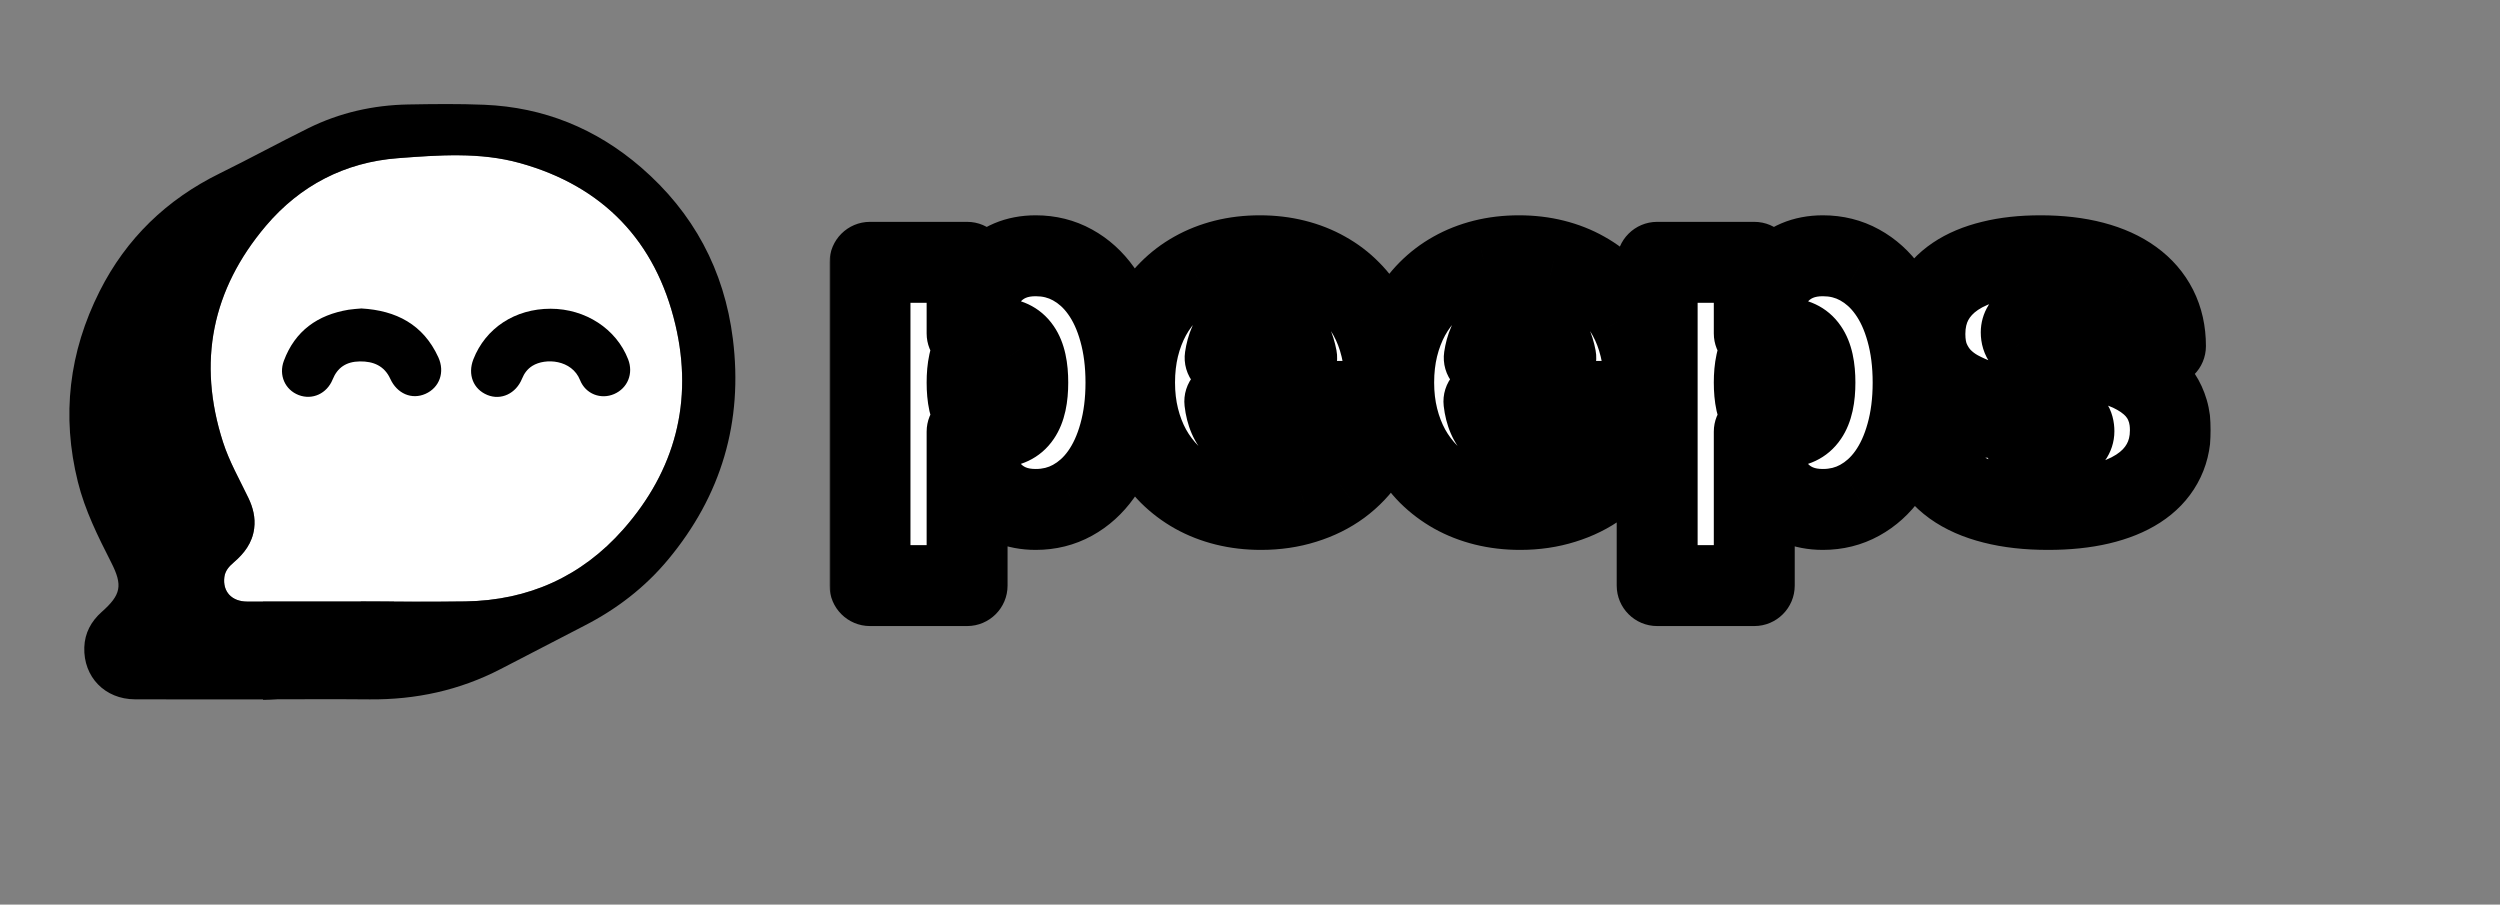
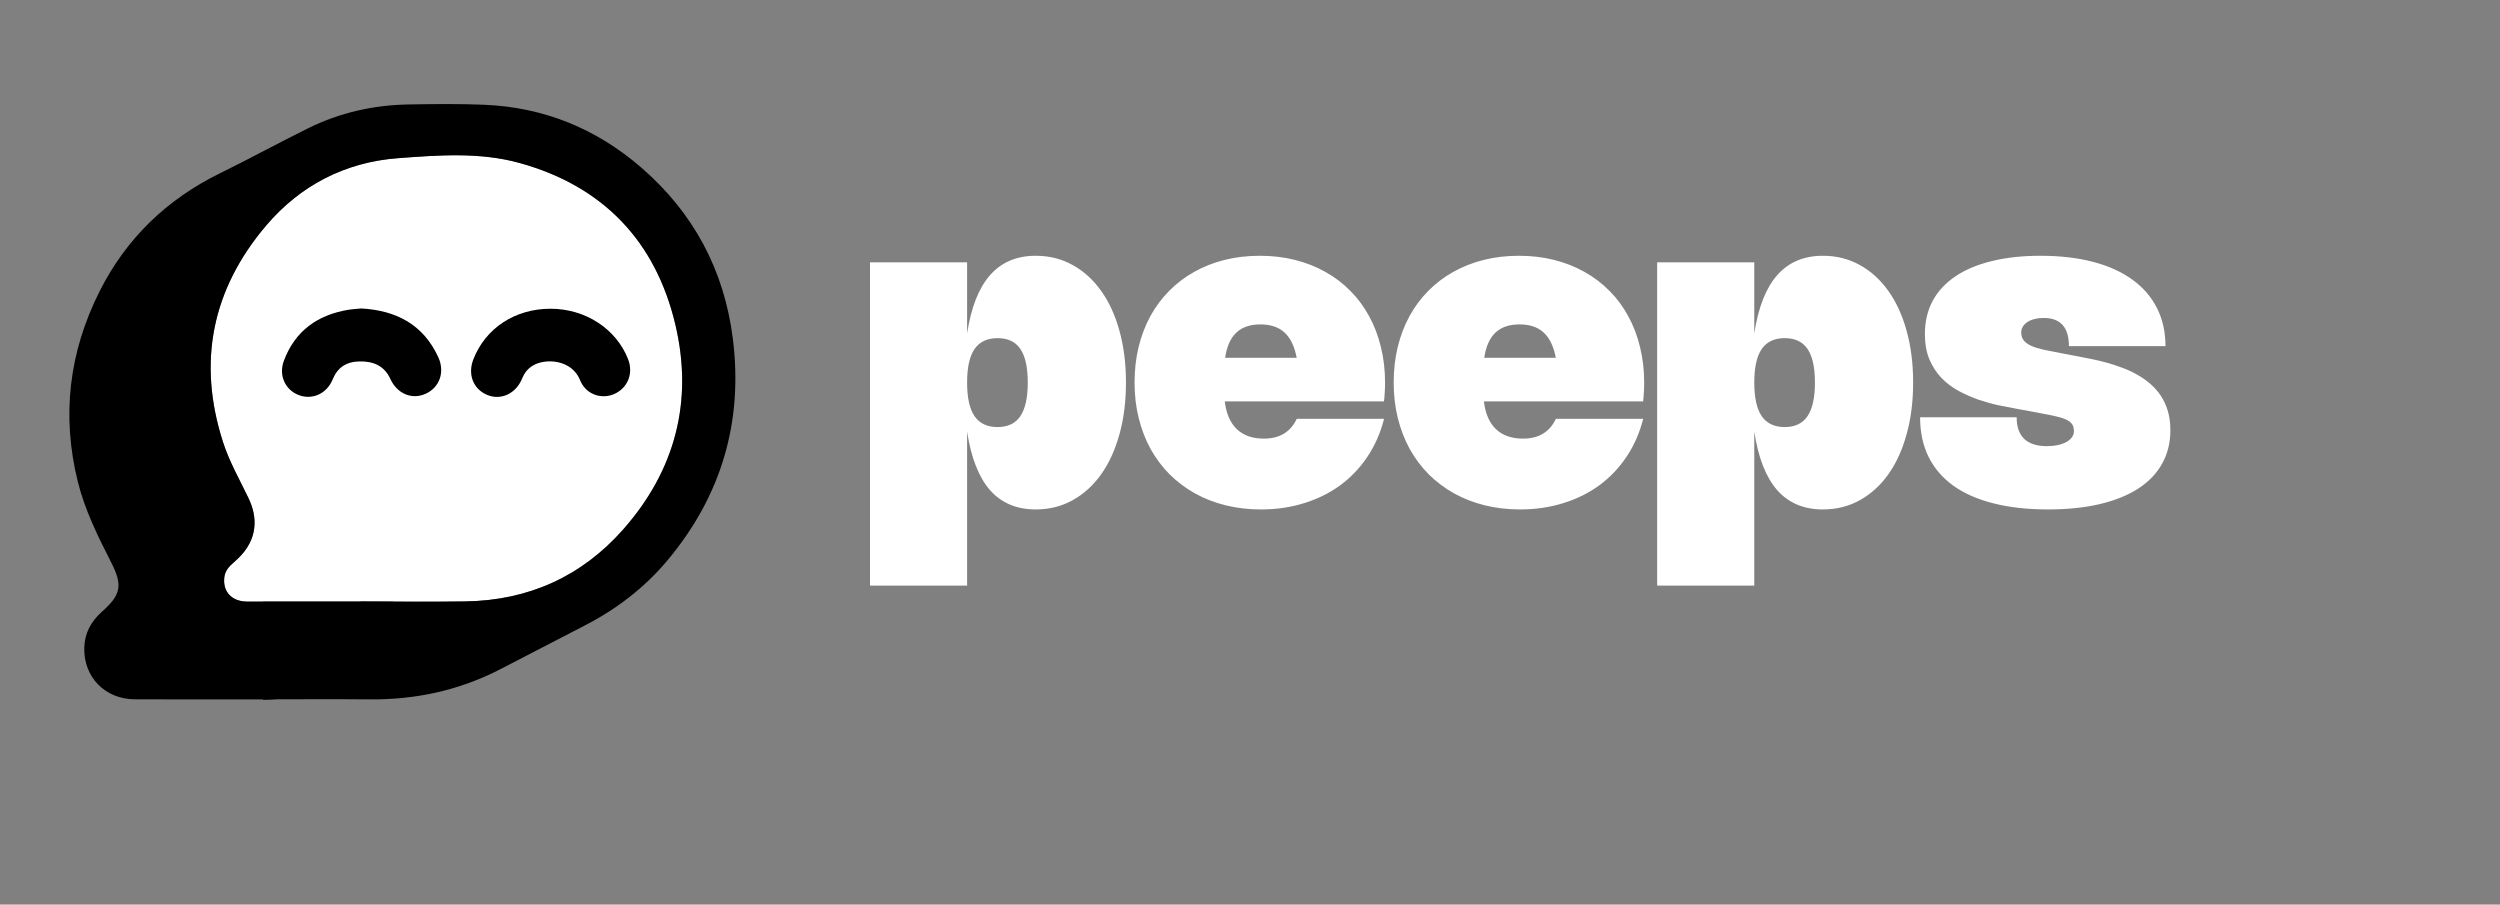
<svg xmlns="http://www.w3.org/2000/svg" width="865" height="313" viewBox="0 0 865 313" fill="none">
  <rect x="0" y="0" width="865" height="313" fill="#808080" stroke="none" />
  <path d="M138.246 62.315V194.869C138.246 201.074 137.024 207.218 134.65 212.951C132.276 218.684 128.796 223.892 124.409 228.28C120.022 232.668 114.813 236.148 109.081 238.523C103.349 240.898 97.205 242.121 91 242.121V109.563C91 97.032 95.978 85.015 104.838 76.154C113.698 67.293 125.715 62.315 138.246 62.315Z" fill="black" />
  <path d="M142.937 62V174.573H149.475C178.756 174.573 202.498 150.846 202.498 121.552C202.486 88.66 175.826 62 142.937 62ZM175.738 109C174.211 109 172.719 108.547 171.449 107.699C170.18 106.851 169.191 105.646 168.607 104.235C168.022 102.825 167.87 101.273 168.167 99.776C168.465 98.278 169.2 96.903 170.28 95.824C171.359 94.744 172.735 94.009 174.232 93.711C175.729 93.413 177.281 93.566 178.691 94.15C180.102 94.735 181.307 95.724 182.155 96.993C183.003 98.263 183.456 99.755 183.456 101.281C183.456 103.328 182.643 105.292 181.195 106.739C179.748 108.187 177.785 109 175.738 109Z" fill="black" />
  <path d="M179.865 56.411C166.035 52.566 151.686 53.672 137.629 54.736C119.393 56.118 103.821 64.168 91.984 78.157C73.321 100.213 68.253 125.293 77.157 152.953C79.335 159.722 82.887 165.912 85.953 172.304C87.536 175.604 88.424 179.089 87.947 182.825C87.31 187.859 84.479 191.528 80.776 194.678C79.201 196.018 77.903 197.526 77.626 199.671C76.99 204.68 80.148 208.131 85.501 208.148C98.619 208.182 111.728 208.156 124.846 208.156V208.114C136.917 208.114 148.98 208.265 161.051 208.081C182.847 207.754 201.259 199.445 215.634 183.168C233.627 162.788 239.918 138.797 233.694 112.393C226.876 83.46 208.69 64.419 179.857 56.403L179.865 56.411Z" fill="white" />
  <path d="M92.311 241.982C77.099 241.982 61.886 242.032 46.674 241.965C36.295 241.923 28.823 234.217 29.167 223.955C29.334 219.03 31.529 214.984 35.173 211.742C41.866 205.811 42.544 202.611 38.482 194.62C33.908 185.623 29.401 176.61 26.947 166.75C21.234 143.823 23.873 121.817 34.469 100.775C43.684 82.48 57.673 69.018 76.06 59.98C86.355 54.92 96.432 49.416 106.719 44.332C117.559 38.979 129.152 36.365 141.198 36.148C149.985 35.989 158.772 35.88 167.56 36.248C188.166 37.103 206.235 44.483 221.766 57.877C239.918 73.55 250.59 93.453 253.572 117.243C257.158 145.909 249.619 171.466 231.114 193.673C223.123 203.273 213.381 210.745 202.273 216.449C192.564 221.442 182.881 226.485 173.18 231.511C158.973 238.866 143.845 242.133 127.879 241.982C116.017 241.873 104.156 241.957 92.294 241.957L92.311 241.982ZM124.855 208.165C124.855 208.165 124.855 208.14 124.855 208.123C136.926 208.123 148.988 208.274 161.059 208.089C182.856 207.763 201.268 199.453 215.642 183.177C233.636 162.796 239.927 138.805 233.703 112.401C226.884 83.468 208.698 64.428 179.865 56.411C166.035 52.566 151.686 53.672 137.629 54.736C119.393 56.118 103.821 64.168 91.984 78.157C73.321 100.213 68.253 125.293 77.157 152.953C79.335 159.722 82.887 165.912 85.953 172.304C87.536 175.604 88.424 179.089 87.947 182.825C87.31 187.86 84.479 191.529 80.776 194.678C79.201 196.019 77.903 197.526 77.626 199.671C76.99 204.68 80.148 208.131 85.501 208.148C98.619 208.182 111.728 208.156 124.846 208.156L124.855 208.165Z" fill="black" />
  <path d="M125.098 106.73C137.026 107.426 146.442 112.217 151.66 123.618C154.006 128.761 152.079 134.114 147.204 136.275C142.438 138.386 137.37 136.183 135.041 131.073C132.989 126.583 129.202 124.983 124.503 125.05C119.82 125.117 116.771 127.153 115.096 131.283C113.11 136.183 108.084 138.504 103.351 136.694C98.627 134.885 96.357 129.808 98.216 124.841C102.095 114.445 109.91 108.942 120.616 107.166C122.057 106.931 123.523 106.873 125.098 106.722V106.73Z" fill="black" />
  <path d="M190.504 106.823C202.583 106.831 213.246 113.792 217.334 124.322C219.236 129.222 217.184 134.307 212.484 136.342C207.927 138.311 202.625 136.368 200.698 131.517C197.867 124.405 188.703 123.786 184.221 126.575C182.504 127.647 181.381 129.155 180.619 131.032C178.516 136.208 173.339 138.604 168.615 136.661C163.74 134.659 161.746 129.566 163.782 124.33C168.003 113.507 178.223 106.814 190.504 106.823Z" fill="black" />
  <mask id="path-7-outside-1_376_179" maskUnits="userSpaceOnUse" x="287" y="74" width="478" height="143" fill="black">
    <rect fill="white" x="287" y="74" width="478" height="143" />
    <path d="M334.618 115.374C336.002 106.339 338.657 99.607 342.583 95.178C346.509 90.724 351.769 88.496 358.362 88.496C363.018 88.496 367.259 89.553 371.084 91.667C374.935 93.781 378.231 96.763 380.975 100.614C383.718 104.439 385.832 109.045 387.317 114.43C388.827 119.816 389.582 125.793 389.582 132.362C389.582 138.93 388.827 144.907 387.317 150.293C385.832 155.679 383.718 160.297 380.975 164.147C378.231 167.998 374.935 170.98 371.084 173.094C367.259 175.208 363.018 176.265 358.362 176.265C351.769 176.265 346.509 174.05 342.583 169.621C338.657 165.166 336.002 158.409 334.618 149.349V202.615H301.02V90.761H334.618V115.374ZM334.618 132.362C334.618 137.596 335.473 141.472 337.185 143.989C338.921 146.505 341.576 147.764 345.15 147.764C348.723 147.764 351.353 146.505 353.04 143.989C354.751 141.472 355.607 137.596 355.607 132.362C355.607 127.102 354.751 123.226 353.04 120.735C351.353 118.243 348.723 116.997 345.15 116.997C341.576 116.997 338.921 118.256 337.185 120.772C335.473 123.264 334.618 127.127 334.618 132.362ZM478.892 144.895C477.659 149.752 475.746 154.118 473.154 157.994C470.562 161.87 467.429 165.166 463.754 167.884C460.08 170.577 455.915 172.641 451.259 174.076C446.628 175.535 441.645 176.265 436.31 176.265C431.981 176.265 427.892 175.787 424.041 174.831C420.191 173.874 416.642 172.49 413.396 170.678C410.175 168.866 407.268 166.676 404.676 164.109C402.109 161.517 399.919 158.598 398.107 155.351C396.32 152.08 394.949 148.519 393.992 144.668C393.036 140.818 392.558 136.716 392.558 132.362C392.558 128.008 393.023 123.906 393.955 120.055C394.911 116.18 396.27 112.618 398.032 109.372C399.818 106.125 401.983 103.219 404.525 100.652C407.092 98.06 409.973 95.87 413.169 94.083C416.391 92.271 419.901 90.887 423.702 89.931C427.527 88.974 431.591 88.496 435.895 88.496C440.198 88.496 444.25 88.974 448.05 89.931C451.876 90.887 455.386 92.271 458.583 94.083C461.804 95.87 464.686 98.06 467.227 100.652C469.794 103.219 471.959 106.138 473.72 109.41C475.507 112.656 476.866 116.217 477.797 120.093C478.754 123.969 479.232 128.083 479.232 132.437C479.232 133.494 479.194 134.589 479.119 135.721C479.068 136.854 478.98 137.911 478.854 138.892H423.777C424.255 143.07 425.639 146.266 427.93 148.481C430.245 150.67 433.378 151.765 437.329 151.765C442.74 151.765 446.528 149.475 448.692 144.895H478.892ZM448.654 123.792C447.899 119.816 446.49 116.897 444.426 115.034C442.388 113.172 439.62 112.241 436.121 112.241C432.548 112.241 429.754 113.197 427.741 115.11C425.753 116.997 424.469 119.892 423.89 123.792H448.654ZM568.548 144.895C567.315 149.752 565.403 154.118 562.81 157.994C560.218 161.87 557.085 165.166 553.411 167.884C549.736 170.577 545.571 172.641 540.915 174.076C536.285 175.535 531.302 176.265 525.966 176.265C521.638 176.265 517.548 175.787 513.698 174.831C509.847 173.874 506.299 172.49 503.052 170.678C499.831 168.866 496.924 166.676 494.332 164.109C491.765 161.517 489.575 158.598 487.763 155.351C485.977 152.08 484.605 148.519 483.649 144.668C482.692 140.818 482.214 136.716 482.214 132.362C482.214 128.008 482.68 123.906 483.611 120.055C484.567 116.18 485.926 112.618 487.688 109.372C489.475 106.125 491.639 103.219 494.181 100.652C496.748 98.06 499.629 95.87 502.826 94.083C506.047 92.271 509.558 90.887 513.358 89.931C517.183 88.974 521.248 88.496 525.551 88.496C529.855 88.496 533.906 88.974 537.707 89.931C541.532 90.887 545.043 92.271 548.239 94.083C551.46 95.87 554.342 98.06 556.884 100.652C559.451 103.219 561.615 106.138 563.377 109.41C565.163 112.656 566.522 116.217 567.454 120.093C568.41 123.969 568.888 128.083 568.888 132.437C568.888 133.494 568.85 134.589 568.775 135.721C568.725 136.854 568.636 137.911 568.511 138.892H513.433C513.912 143.07 515.296 146.266 517.586 148.481C519.901 150.67 523.034 151.765 526.986 151.765C532.396 151.765 536.184 149.475 538.348 144.895H568.548ZM538.311 123.792C537.556 119.816 536.146 116.897 534.083 115.034C532.044 113.172 529.276 112.241 525.778 112.241C522.204 112.241 519.41 113.197 517.397 115.11C515.409 116.997 514.125 119.892 513.547 123.792H538.311ZM606.978 115.374C608.362 106.339 611.017 99.607 614.943 95.178C618.869 90.724 624.129 88.496 630.723 88.496C635.378 88.496 639.619 89.553 643.444 91.667C647.295 93.781 650.592 96.763 653.335 100.614C656.078 104.439 658.192 109.045 659.677 114.43C661.187 119.816 661.942 125.793 661.942 132.362C661.942 138.93 661.187 144.907 659.677 150.293C658.192 155.679 656.078 160.297 653.335 164.147C650.592 167.998 647.295 170.98 643.444 173.094C639.619 175.208 635.378 176.265 630.723 176.265C624.129 176.265 618.869 174.05 614.943 169.621C611.017 165.166 608.362 158.409 606.978 149.349V202.615H573.38V90.761H606.978V115.374ZM606.978 132.362C606.978 137.596 607.834 141.472 609.545 143.989C611.281 146.505 613.936 147.764 617.51 147.764C621.084 147.764 623.714 146.505 625.4 143.989C627.111 141.472 627.967 137.596 627.967 132.362C627.967 127.102 627.111 123.226 625.4 120.735C623.714 118.243 621.084 116.997 617.51 116.997C613.936 116.997 611.281 118.256 609.545 120.772C607.834 123.264 606.978 127.127 606.978 132.362ZM705.99 88.496C712.785 88.496 718.863 89.201 724.223 90.61C729.584 92.02 734.114 94.071 737.813 96.763C741.513 99.431 744.344 102.703 746.307 106.578C748.27 110.454 749.252 114.846 749.252 119.753H715.843C715.843 113.26 712.936 110.014 707.123 110.014C705.965 110.014 704.908 110.14 703.952 110.391C702.995 110.618 702.177 110.957 701.498 111.41C700.818 111.838 700.29 112.367 699.912 112.996C699.535 113.6 699.346 114.267 699.346 114.997C699.346 116.129 699.636 117.06 700.214 117.79C700.818 118.52 701.687 119.149 702.819 119.678C703.977 120.181 705.399 120.621 707.085 120.999C708.796 121.351 710.759 121.741 712.974 122.169L718.561 123.226C720.146 123.528 721.82 123.855 723.582 124.208C725.343 124.56 727.13 124.988 728.942 125.491C730.754 125.995 732.554 126.586 734.34 127.265C736.152 127.92 737.864 128.713 739.474 129.644C741.11 130.55 742.62 131.607 744.004 132.815C745.414 134.023 746.634 135.407 747.666 136.967C748.698 138.528 749.503 140.289 750.082 142.252C750.661 144.215 750.95 146.417 750.95 148.858C750.95 153.187 749.994 157.05 748.081 160.448C746.194 163.845 743.438 166.714 739.814 169.055C736.19 171.395 731.761 173.182 726.526 174.415C721.292 175.648 715.327 176.265 708.633 176.265C701.536 176.265 695.231 175.56 689.72 174.151C684.208 172.767 679.578 170.728 675.828 168.035C672.078 165.317 669.222 161.983 667.259 158.032C665.321 154.055 664.352 149.5 664.352 144.366H697.761C697.761 147.688 698.642 150.192 700.403 151.878C702.165 153.539 704.782 154.37 708.255 154.37C709.614 154.37 710.86 154.244 711.992 153.992C713.15 153.741 714.144 153.388 714.975 152.935C715.805 152.457 716.447 151.904 716.9 151.274C717.353 150.645 717.579 149.953 717.579 149.198C717.579 148.166 717.353 147.336 716.9 146.707C716.447 146.052 715.679 145.499 714.597 145.046C713.515 144.593 712.081 144.177 710.294 143.8C708.507 143.422 706.292 142.995 703.65 142.516L698.063 141.497C696.125 141.145 693.986 140.73 691.645 140.251C689.305 139.748 686.939 139.094 684.548 138.288C682.183 137.458 679.88 136.439 677.64 135.231C675.425 134.023 673.45 132.525 671.713 130.738C670.002 128.926 668.618 126.787 667.561 124.321C666.529 121.829 666.013 118.91 666.013 115.563C666.013 111.285 666.906 107.472 668.693 104.125C670.505 100.778 673.123 97.946 676.545 95.631C679.968 93.316 684.158 91.554 689.116 90.346C694.074 89.113 699.699 88.496 705.99 88.496Z" />
  </mask>
  <path d="M334.618 115.374C336.002 106.339 338.657 99.607 342.583 95.178C346.509 90.724 351.769 88.496 358.362 88.496C363.018 88.496 367.259 89.553 371.084 91.667C374.935 93.781 378.231 96.763 380.975 100.614C383.718 104.439 385.832 109.045 387.317 114.43C388.827 119.816 389.582 125.793 389.582 132.362C389.582 138.93 388.827 144.907 387.317 150.293C385.832 155.679 383.718 160.297 380.975 164.147C378.231 167.998 374.935 170.98 371.084 173.094C367.259 175.208 363.018 176.265 358.362 176.265C351.769 176.265 346.509 174.05 342.583 169.621C338.657 165.166 336.002 158.409 334.618 149.349V202.615H301.02V90.761H334.618V115.374ZM334.618 132.362C334.618 137.596 335.473 141.472 337.185 143.989C338.921 146.505 341.576 147.764 345.15 147.764C348.723 147.764 351.353 146.505 353.04 143.989C354.751 141.472 355.607 137.596 355.607 132.362C355.607 127.102 354.751 123.226 353.04 120.735C351.353 118.243 348.723 116.997 345.15 116.997C341.576 116.997 338.921 118.256 337.185 120.772C335.473 123.264 334.618 127.127 334.618 132.362ZM478.892 144.895C477.659 149.752 475.746 154.118 473.154 157.994C470.562 161.87 467.429 165.166 463.754 167.884C460.08 170.577 455.915 172.641 451.259 174.076C446.628 175.535 441.645 176.265 436.31 176.265C431.981 176.265 427.892 175.787 424.041 174.831C420.191 173.874 416.642 172.49 413.396 170.678C410.175 168.866 407.268 166.676 404.676 164.109C402.109 161.517 399.919 158.598 398.107 155.351C396.32 152.08 394.949 148.519 393.992 144.668C393.036 140.818 392.558 136.716 392.558 132.362C392.558 128.008 393.023 123.906 393.955 120.055C394.911 116.18 396.27 112.618 398.032 109.372C399.818 106.125 401.983 103.219 404.525 100.652C407.092 98.06 409.973 95.87 413.169 94.083C416.391 92.271 419.901 90.887 423.702 89.931C427.527 88.974 431.591 88.496 435.895 88.496C440.198 88.496 444.25 88.974 448.05 89.931C451.876 90.887 455.386 92.271 458.583 94.083C461.804 95.87 464.686 98.06 467.227 100.652C469.794 103.219 471.959 106.138 473.72 109.41C475.507 112.656 476.866 116.217 477.797 120.093C478.754 123.969 479.232 128.083 479.232 132.437C479.232 133.494 479.194 134.589 479.119 135.721C479.068 136.854 478.98 137.911 478.854 138.892H423.777C424.255 143.07 425.639 146.266 427.93 148.481C430.245 150.67 433.378 151.765 437.329 151.765C442.74 151.765 446.528 149.475 448.692 144.895H478.892ZM448.654 123.792C447.899 119.816 446.49 116.897 444.426 115.034C442.388 113.172 439.62 112.241 436.121 112.241C432.548 112.241 429.754 113.197 427.741 115.11C425.753 116.997 424.469 119.892 423.89 123.792H448.654ZM568.548 144.895C567.315 149.752 565.403 154.118 562.81 157.994C560.218 161.87 557.085 165.166 553.411 167.884C549.736 170.577 545.571 172.641 540.915 174.076C536.285 175.535 531.302 176.265 525.966 176.265C521.638 176.265 517.548 175.787 513.698 174.831C509.847 173.874 506.299 172.49 503.052 170.678C499.831 168.866 496.924 166.676 494.332 164.109C491.765 161.517 489.575 158.598 487.763 155.351C485.977 152.08 484.605 148.519 483.649 144.668C482.692 140.818 482.214 136.716 482.214 132.362C482.214 128.008 482.68 123.906 483.611 120.055C484.567 116.18 485.926 112.618 487.688 109.372C489.475 106.125 491.639 103.219 494.181 100.652C496.748 98.06 499.629 95.87 502.826 94.083C506.047 92.271 509.558 90.887 513.358 89.931C517.183 88.974 521.248 88.496 525.551 88.496C529.855 88.496 533.906 88.974 537.707 89.931C541.532 90.887 545.043 92.271 548.239 94.083C551.46 95.87 554.342 98.06 556.884 100.652C559.451 103.219 561.615 106.138 563.377 109.41C565.163 112.656 566.522 116.217 567.454 120.093C568.41 123.969 568.888 128.083 568.888 132.437C568.888 133.494 568.85 134.589 568.775 135.721C568.725 136.854 568.636 137.911 568.511 138.892H513.433C513.912 143.07 515.296 146.266 517.586 148.481C519.901 150.67 523.034 151.765 526.986 151.765C532.396 151.765 536.184 149.475 538.348 144.895H568.548ZM538.311 123.792C537.556 119.816 536.146 116.897 534.083 115.034C532.044 113.172 529.276 112.241 525.778 112.241C522.204 112.241 519.41 113.197 517.397 115.11C515.409 116.997 514.125 119.892 513.547 123.792H538.311ZM606.978 115.374C608.362 106.339 611.017 99.607 614.943 95.178C618.869 90.724 624.129 88.496 630.723 88.496C635.378 88.496 639.619 89.553 643.444 91.667C647.295 93.781 650.592 96.763 653.335 100.614C656.078 104.439 658.192 109.045 659.677 114.43C661.187 119.816 661.942 125.793 661.942 132.362C661.942 138.93 661.187 144.907 659.677 150.293C658.192 155.679 656.078 160.297 653.335 164.147C650.592 167.998 647.295 170.98 643.444 173.094C639.619 175.208 635.378 176.265 630.723 176.265C624.129 176.265 618.869 174.05 614.943 169.621C611.017 165.166 608.362 158.409 606.978 149.349V202.615H573.38V90.761H606.978V115.374ZM606.978 132.362C606.978 137.596 607.834 141.472 609.545 143.989C611.281 146.505 613.936 147.764 617.51 147.764C621.084 147.764 623.714 146.505 625.4 143.989C627.111 141.472 627.967 137.596 627.967 132.362C627.967 127.102 627.111 123.226 625.4 120.735C623.714 118.243 621.084 116.997 617.51 116.997C613.936 116.997 611.281 118.256 609.545 120.772C607.834 123.264 606.978 127.127 606.978 132.362ZM705.99 88.496C712.785 88.496 718.863 89.201 724.223 90.61C729.584 92.02 734.114 94.071 737.813 96.763C741.513 99.431 744.344 102.703 746.307 106.578C748.27 110.454 749.252 114.846 749.252 119.753H715.843C715.843 113.26 712.936 110.014 707.123 110.014C705.965 110.014 704.908 110.14 703.952 110.391C702.995 110.618 702.177 110.957 701.498 111.41C700.818 111.838 700.29 112.367 699.912 112.996C699.535 113.6 699.346 114.267 699.346 114.997C699.346 116.129 699.636 117.06 700.214 117.79C700.818 118.52 701.687 119.149 702.819 119.678C703.977 120.181 705.399 120.621 707.085 120.999C708.796 121.351 710.759 121.741 712.974 122.169L718.561 123.226C720.146 123.528 721.82 123.855 723.582 124.208C725.343 124.56 727.13 124.988 728.942 125.491C730.754 125.995 732.554 126.586 734.34 127.265C736.152 127.92 737.864 128.713 739.474 129.644C741.11 130.55 742.62 131.607 744.004 132.815C745.414 134.023 746.634 135.407 747.666 136.967C748.698 138.528 749.503 140.289 750.082 142.252C750.661 144.215 750.95 146.417 750.95 148.858C750.95 153.187 749.994 157.05 748.081 160.448C746.194 163.845 743.438 166.714 739.814 169.055C736.19 171.395 731.761 173.182 726.526 174.415C721.292 175.648 715.327 176.265 708.633 176.265C701.536 176.265 695.231 175.56 689.72 174.151C684.208 172.767 679.578 170.728 675.828 168.035C672.078 165.317 669.222 161.983 667.259 158.032C665.321 154.055 664.352 149.5 664.352 144.366H697.761C697.761 147.688 698.642 150.192 700.403 151.878C702.165 153.539 704.782 154.37 708.255 154.37C709.614 154.37 710.86 154.244 711.992 153.992C713.15 153.741 714.144 153.388 714.975 152.935C715.805 152.457 716.447 151.904 716.9 151.274C717.353 150.645 717.579 149.953 717.579 149.198C717.579 148.166 717.353 147.336 716.9 146.707C716.447 146.052 715.679 145.499 714.597 145.046C713.515 144.593 712.081 144.177 710.294 143.8C708.507 143.422 706.292 142.995 703.65 142.516L698.063 141.497C696.125 141.145 693.986 140.73 691.645 140.251C689.305 139.748 686.939 139.094 684.548 138.288C682.183 137.458 679.88 136.439 677.64 135.231C675.425 134.023 673.45 132.525 671.713 130.738C670.002 128.926 668.618 126.787 667.561 124.321C666.529 121.829 666.013 118.91 666.013 115.563C666.013 111.285 666.906 107.472 668.693 104.125C670.505 100.778 673.123 97.946 676.545 95.631C679.968 93.316 684.158 91.554 689.116 90.346C694.074 89.113 699.699 88.496 705.99 88.496Z" fill="white" />
-   <path d="M334.618 115.374H320.618C320.618 122.694 326.256 128.778 333.554 129.334C340.853 129.89 347.348 124.73 348.456 117.494L334.618 115.374ZM342.583 95.178L353.06 104.464C353.068 104.454 353.077 104.445 353.086 104.435L342.583 95.178ZM371.084 91.667L364.312 103.921C364.324 103.927 364.335 103.933 364.346 103.939L371.084 91.667ZM380.975 100.614L369.572 108.737C369.581 108.749 369.589 108.761 369.597 108.773L380.975 100.614ZM387.317 114.43L373.82 118.151C373.825 118.171 373.831 118.19 373.836 118.21L387.317 114.43ZM387.317 150.293L373.836 146.514C373.831 146.533 373.825 146.553 373.82 146.572L387.317 150.293ZM380.975 164.147L392.377 172.27L392.377 172.27L380.975 164.147ZM371.084 173.094L364.346 160.822C364.335 160.828 364.324 160.834 364.312 160.841L371.084 173.094ZM342.583 169.621L332.08 178.878C332.089 178.888 332.097 178.897 332.106 178.907L342.583 169.621ZM334.618 149.349L348.457 147.235C347.351 139.998 340.857 134.835 333.557 135.389C326.258 135.944 320.618 142.029 320.618 149.349H334.618ZM334.618 202.615V216.615C342.349 216.615 348.618 210.346 348.618 202.615H334.618ZM301.02 202.615H287.02C287.02 210.346 293.288 216.615 301.02 216.615V202.615ZM301.02 90.761V76.761C293.288 76.761 287.02 83.029 287.02 90.761H301.02ZM334.618 90.761H348.618C348.618 83.029 342.349 76.761 334.618 76.761V90.761ZM337.185 143.989L325.608 151.861C325.625 151.887 325.643 151.914 325.661 151.94L337.185 143.989ZM353.04 143.989L341.463 136.116C341.445 136.143 341.427 136.169 341.409 136.196L353.04 143.989ZM353.04 120.735L341.445 128.581C341.463 128.608 341.481 128.635 341.5 128.661L353.04 120.735ZM337.185 120.772L325.661 112.822C325.656 112.83 325.65 112.838 325.645 112.846L337.185 120.772ZM348.456 117.494C349.638 109.782 351.646 106.06 353.06 104.464L332.106 85.892C325.668 93.155 322.366 102.897 320.779 113.254L348.456 117.494ZM353.086 104.435C354.042 103.349 355.291 102.496 358.362 102.496V74.496C348.246 74.496 338.975 78.097 332.08 85.921L353.086 104.435ZM358.362 102.496C360.809 102.496 362.696 103.027 364.312 103.921L377.856 79.414C371.822 76.079 365.227 74.496 358.362 74.496V102.496ZM364.346 103.939C366.211 104.963 367.957 106.47 369.572 108.737L392.377 92.491C388.506 87.057 383.658 82.599 377.822 79.395L364.346 103.939ZM369.597 108.773C371.217 111.031 372.694 114.068 373.82 118.151L400.813 110.71C398.969 104.022 396.219 97.848 392.352 92.455L369.597 108.773ZM373.836 118.21C374.948 122.173 375.582 126.855 375.582 132.362H403.582C403.582 124.732 402.705 117.459 400.797 110.651L373.836 118.21ZM375.582 132.362C375.582 137.869 374.948 142.55 373.836 146.514L400.797 154.072C402.705 147.265 403.582 139.992 403.582 132.362H375.582ZM373.82 146.572C372.693 150.659 371.21 153.725 369.572 156.024L392.377 172.27C396.225 166.869 398.97 160.698 400.813 154.014L373.82 146.572ZM369.572 156.024C367.957 158.292 366.211 159.798 364.346 160.822L377.822 185.366C383.658 182.162 388.506 177.704 392.377 172.27L369.572 156.024ZM364.312 160.841C362.696 161.734 360.809 162.265 358.362 162.265V190.265C365.227 190.265 371.822 188.682 377.856 185.347L364.312 160.841ZM358.362 162.265C355.264 162.265 354.008 161.405 353.06 160.335L332.106 178.907C339.009 186.696 348.273 190.265 358.362 190.265V162.265ZM353.086 160.364C351.652 158.738 349.64 154.976 348.457 147.235L320.778 151.464C322.364 161.843 325.661 171.595 332.08 178.878L353.086 160.364ZM320.618 149.349V202.615H348.618V149.349H320.618ZM334.618 188.615H301.02V216.615H334.618V188.615ZM315.02 202.615V90.761H287.02V202.615H315.02ZM301.02 104.761H334.618V76.761H301.02V104.761ZM320.618 90.761V115.374H348.618V90.761H320.618ZM320.618 132.362C320.618 138.609 321.543 145.884 325.608 151.861L348.761 136.116C349.159 136.701 349.085 136.88 348.93 136.176C348.778 135.486 348.618 134.265 348.618 132.362H320.618ZM325.661 151.94C330.481 158.925 337.868 161.764 345.15 161.764V133.764C344.996 133.764 345.567 133.739 346.474 134.169C347.462 134.637 348.238 135.357 348.708 136.038L325.661 151.94ZM345.15 161.764C352.425 161.764 359.889 158.918 364.67 151.781L341.409 136.196C341.905 135.456 342.722 134.688 343.76 134.191C344.709 133.737 345.308 133.764 345.15 133.764V161.764ZM364.616 151.861C368.681 145.884 369.607 138.609 369.607 132.362H341.607C341.607 134.265 341.446 135.486 341.294 136.176C341.139 136.88 341.065 136.701 341.463 136.116L364.616 151.861ZM369.607 132.362C369.607 126.125 368.693 118.797 364.579 112.808L341.5 128.661C341.072 128.038 341.139 127.826 341.294 128.528C341.446 129.215 341.607 130.44 341.607 132.362H369.607ZM364.634 112.888C359.827 105.786 352.366 102.997 345.15 102.997V130.997C345.326 130.997 344.745 131.027 343.809 130.584C342.782 130.098 341.956 129.336 341.445 128.581L364.634 112.888ZM345.15 102.997C337.868 102.997 330.481 105.837 325.661 112.822L348.708 128.723C348.238 129.404 347.462 130.124 346.474 130.592C345.567 131.022 344.996 130.997 345.15 130.997V102.997ZM325.645 112.846C321.537 118.827 320.618 126.133 320.618 132.362H348.618C348.618 130.457 348.778 129.244 348.928 128.566C349.081 127.874 349.147 128.083 348.724 128.699L325.645 112.846ZM478.892 144.895L492.462 148.34C493.525 144.153 492.595 139.709 489.943 136.299C487.29 132.889 483.212 130.895 478.892 130.895V144.895ZM473.154 157.994L484.791 165.777L484.791 165.777L473.154 157.994ZM463.754 167.884L472.03 179.177C472.047 179.164 472.064 179.152 472.08 179.14L463.754 167.884ZM451.259 174.076L447.137 160.696C447.108 160.705 447.079 160.714 447.05 160.723L451.259 174.076ZM424.041 174.831L420.667 188.418L420.667 188.418L424.041 174.831ZM413.396 170.678L406.532 182.88C406.546 182.888 406.559 182.895 406.573 182.903L413.396 170.678ZM404.676 164.109L394.728 173.961C394.76 173.993 394.792 174.025 394.825 174.057L404.676 164.109ZM398.107 155.351L385.82 162.062C385.841 162.1 385.861 162.137 385.882 162.175L398.107 155.351ZM393.992 144.668L380.405 148.043L380.405 148.043L393.992 144.668ZM393.955 120.055L380.362 116.701C380.357 116.722 380.352 116.743 380.347 116.764L393.955 120.055ZM398.032 109.372L385.767 102.621C385.753 102.646 385.74 102.67 385.727 102.695L398.032 109.372ZM404.525 100.652L394.577 90.801L394.576 90.801L404.525 100.652ZM413.169 94.083L420.001 106.303C420.012 106.297 420.022 106.291 420.033 106.285L413.169 94.083ZM423.702 89.931L420.306 76.349C420.299 76.35 420.292 76.352 420.285 76.354L423.702 89.931ZM448.05 89.931L444.634 103.507C444.641 103.509 444.648 103.511 444.655 103.513L448.05 89.931ZM458.583 94.083L451.678 106.262C451.716 106.284 451.754 106.305 451.792 106.326L458.583 94.083ZM467.227 100.652L457.231 110.454C457.263 110.486 457.296 110.519 457.328 110.551L467.227 100.652ZM473.72 109.41L461.394 116.047C461.414 116.085 461.435 116.123 461.455 116.16L473.72 109.41ZM477.797 120.093L464.185 123.364C464.191 123.391 464.198 123.419 464.205 123.447L477.797 120.093ZM479.119 135.721L465.15 134.79C465.143 134.893 465.137 134.997 465.132 135.1L479.119 135.721ZM478.854 138.892V152.892C485.898 152.892 491.845 147.659 492.741 140.673L478.854 138.892ZM423.777 138.892V124.892C419.787 124.892 415.986 126.595 413.33 129.573C410.674 132.55 409.414 136.52 409.868 140.485L423.777 138.892ZM427.93 148.481L418.197 158.545C418.235 158.581 418.273 158.617 418.31 158.653L427.93 148.481ZM448.692 144.895V130.895C443.277 130.895 438.348 134.018 436.034 138.914L448.692 144.895ZM448.654 123.792V137.792C452.825 137.792 456.778 135.933 459.438 132.721C462.097 129.509 463.187 125.278 462.409 121.181L448.654 123.792ZM444.426 115.034L434.984 125.371C435.005 125.39 435.026 125.409 435.047 125.428L444.426 115.034ZM427.741 115.11L437.38 125.263L437.383 125.26L427.741 115.11ZM423.89 123.792L410.042 121.738C409.444 125.765 410.63 129.853 413.289 132.937C415.949 136.02 419.819 137.792 423.89 137.792V123.792ZM465.323 141.45C464.452 144.877 463.159 147.756 461.517 150.211L484.791 165.777C488.334 160.48 490.865 154.627 492.462 148.34L465.323 141.45ZM461.517 150.211C459.802 152.775 457.781 154.889 455.429 156.629L472.08 179.14C477.076 175.444 481.322 170.965 484.791 165.777L461.517 150.211ZM455.479 156.592C453.148 158.301 450.405 159.689 447.137 160.696L455.381 187.455C461.424 185.593 467.012 182.854 472.03 179.177L455.479 156.592ZM447.05 160.723C443.909 161.713 440.358 162.265 436.31 162.265V190.265C442.933 190.265 449.348 189.357 455.468 187.428L447.05 160.723ZM436.31 162.265C433.017 162.265 430.067 161.902 427.416 161.243L420.667 188.418C425.716 189.672 430.946 190.265 436.31 190.265V162.265ZM427.416 161.243C424.69 160.566 422.311 159.621 420.219 158.453L406.573 182.903C410.973 185.359 415.692 187.182 420.667 188.418L427.416 161.243ZM420.26 158.476C418.116 157.27 416.217 155.835 414.527 154.162L394.825 174.057C398.319 177.518 402.233 180.462 406.532 182.88L420.26 158.476ZM414.623 154.258C412.966 152.585 411.537 150.688 410.332 148.528L385.882 162.175C388.301 166.508 391.251 170.45 394.728 173.961L414.623 154.258ZM410.394 148.641C409.217 146.486 408.266 144.056 407.58 141.294L380.405 148.043C381.632 152.982 383.423 157.673 385.82 162.062L410.394 148.641ZM407.58 141.294C406.923 138.648 406.558 135.687 406.558 132.362H378.558C378.558 137.744 379.149 142.987 380.405 148.043L407.58 141.294ZM406.558 132.362C406.558 129.008 406.916 126.019 407.562 123.346L380.347 116.764C379.131 121.793 378.558 127.008 378.558 132.362H406.558ZM407.547 123.409C408.24 120.599 409.188 118.167 410.337 116.049L385.727 102.695C383.352 107.07 381.581 111.76 380.362 116.701L407.547 123.409ZM410.297 116.123C411.475 113.982 412.866 112.125 414.473 110.502L394.576 90.801C391.099 94.313 388.162 98.269 385.767 102.621L410.297 116.123ZM414.472 110.503C416.113 108.846 417.945 107.453 420.001 106.303L406.338 81.863C402.001 84.287 398.07 87.273 394.577 90.801L414.472 110.503ZM420.033 106.285C422.108 105.118 424.451 104.179 427.118 103.507L420.285 76.354C415.352 77.595 410.673 79.424 406.306 81.881L420.033 106.285ZM427.097 103.513C429.716 102.858 432.633 102.496 435.895 102.496V74.496C430.55 74.496 425.338 75.091 420.306 76.349L427.097 103.513ZM435.895 102.496C439.158 102.496 442.054 102.858 444.634 103.507L451.467 76.354C446.446 75.091 441.239 74.496 435.895 74.496V102.496ZM444.655 103.513C447.342 104.185 449.66 105.118 451.678 106.262L465.487 81.904C461.113 79.424 456.409 77.59 451.446 76.349L444.655 103.513ZM451.792 106.326C453.85 107.468 455.649 108.84 457.231 110.454L477.223 90.85C473.723 87.28 469.758 84.272 465.373 81.841L451.792 106.326ZM457.328 110.551C458.909 112.132 460.263 113.947 461.394 116.047L486.047 102.772C483.655 98.33 480.68 94.305 477.127 90.752L457.328 110.551ZM461.455 116.16C462.596 118.233 463.524 120.611 464.185 123.364L491.41 116.822C490.209 111.823 488.418 107.08 485.985 102.659L461.455 116.16ZM464.205 123.447C464.867 126.131 465.232 129.112 465.232 132.437H493.232C493.232 127.054 492.64 121.806 491.39 116.739L464.205 123.447ZM465.232 132.437C465.232 133.162 465.206 133.945 465.15 134.79L493.088 136.653C493.182 135.233 493.232 133.827 493.232 132.437H465.232ZM465.132 135.1C465.097 135.899 465.038 136.566 464.968 137.112L492.741 140.673C492.922 139.256 493.04 137.809 493.105 136.343L465.132 135.1ZM478.854 124.892H423.777V152.892H478.854V124.892ZM409.868 140.485C410.596 146.846 412.92 153.442 418.197 158.545L437.662 138.417C437.96 138.705 438.05 138.925 438.021 138.859C437.976 138.756 437.8 138.294 437.686 137.3L409.868 140.485ZM418.31 158.653C423.814 163.857 430.702 165.765 437.329 165.765V137.765C436.635 137.765 436.464 137.668 436.634 137.728C436.721 137.758 436.868 137.82 437.047 137.928C437.228 138.037 437.399 138.167 437.549 138.309L418.31 158.653ZM437.329 165.765C442.021 165.765 446.954 164.76 451.472 162.028C456.048 159.261 459.267 155.284 461.35 150.876L436.034 138.914C435.976 139.037 436.004 138.94 436.183 138.734C436.372 138.516 436.645 138.273 436.984 138.067C437.715 137.625 438.049 137.765 437.329 137.765V165.765ZM448.692 158.895H478.892V130.895H448.692V158.895ZM462.409 121.181C461.334 115.521 458.965 109.297 453.806 104.641L435.047 125.428C434.53 124.962 434.377 124.611 434.423 124.707C434.483 124.83 434.697 125.335 434.9 126.404L462.409 121.181ZM453.869 104.698C448.616 99.899 442.146 98.241 436.121 98.241V126.241C436.644 126.241 436.664 126.312 436.358 126.209C436.201 126.156 435.981 126.065 435.726 125.917C435.469 125.767 435.216 125.583 434.984 125.371L453.869 104.698ZM436.121 98.241C430.027 98.241 423.397 99.926 418.098 104.96L437.383 125.26C437.13 125.501 436.853 125.709 436.572 125.876C436.293 126.043 436.052 126.145 435.88 126.204C435.548 126.318 435.563 126.241 436.121 126.241V98.241ZM418.102 104.957C413.039 109.763 410.884 116.06 410.042 121.738L437.739 125.847C437.811 125.363 437.89 125.005 437.959 124.756C438.027 124.508 438.078 124.389 438.085 124.372C438.094 124.352 437.914 124.756 437.38 125.263L418.102 104.957ZM423.89 137.792H448.654V109.792H423.89V137.792ZM568.548 144.895L582.118 148.34C583.181 144.153 582.251 139.709 579.599 136.299C576.947 132.889 572.868 130.895 568.548 130.895V144.895ZM562.81 157.994L574.447 165.777L574.447 165.777L562.81 157.994ZM553.411 167.884L561.686 179.177C561.703 179.164 561.72 179.152 561.736 179.14L553.411 167.884ZM540.915 174.076L536.793 160.696C536.764 160.705 536.735 160.714 536.706 160.723L540.915 174.076ZM513.698 174.831L510.323 188.418L510.323 188.418L513.698 174.831ZM503.052 170.678L496.188 182.88C496.202 182.888 496.215 182.895 496.229 182.903L503.052 170.678ZM494.332 164.109L484.384 173.961C484.416 173.993 484.448 174.025 484.481 174.057L494.332 164.109ZM487.763 155.351L475.476 162.062C475.497 162.1 475.518 162.137 475.539 162.175L487.763 155.351ZM483.649 144.668L470.061 148.043L470.061 148.043L483.649 144.668ZM483.611 120.055L470.019 116.701C470.013 116.722 470.008 116.743 470.003 116.764L483.611 120.055ZM487.688 109.372L475.423 102.621C475.409 102.646 475.396 102.67 475.383 102.695L487.688 109.372ZM494.181 100.652L484.233 90.801L484.233 90.801L494.181 100.652ZM502.826 94.083L509.657 106.303C509.668 106.297 509.679 106.291 509.689 106.285L502.826 94.083ZM513.358 89.931L509.962 76.349C509.955 76.35 509.948 76.352 509.941 76.354L513.358 89.931ZM537.707 89.931L534.29 103.507C534.297 103.509 534.304 103.511 534.311 103.513L537.707 89.931ZM548.239 94.083L541.334 106.262C541.372 106.284 541.41 106.305 541.448 106.326L548.239 94.083ZM556.884 100.652L546.888 110.454C546.92 110.486 546.952 110.519 546.984 110.551L556.884 100.652ZM563.377 109.41L551.05 116.047C551.07 116.085 551.091 116.123 551.112 116.16L563.377 109.41ZM567.454 120.093L553.841 123.364C553.848 123.391 553.854 123.419 553.861 123.447L567.454 120.093ZM568.775 135.721L554.806 134.79C554.799 134.893 554.793 134.997 554.789 135.1L568.775 135.721ZM568.511 138.892V152.892C575.554 152.892 581.501 147.659 582.397 140.673L568.511 138.892ZM513.433 138.892V124.892C509.443 124.892 505.642 126.595 502.986 129.573C500.33 132.55 499.07 136.52 499.524 140.485L513.433 138.892ZM517.586 148.481L507.854 158.545C507.891 158.581 507.929 158.617 507.967 158.653L517.586 148.481ZM538.348 144.895V130.895C532.933 130.895 528.004 134.018 525.69 138.914L538.348 144.895ZM538.311 123.792V137.792C542.481 137.792 546.434 135.933 549.094 132.721C551.754 129.509 552.843 125.278 552.065 121.181L538.311 123.792ZM534.083 115.034L524.64 125.371C524.661 125.39 524.682 125.409 524.703 125.428L534.083 115.034ZM517.397 115.11L527.036 125.263L527.04 125.26L517.397 115.11ZM513.547 123.792L499.698 121.738C499.101 125.765 500.286 129.853 502.945 132.937C505.605 136.02 509.475 137.792 513.547 137.792V123.792ZM554.979 141.45C554.109 144.877 552.815 147.756 551.173 150.211L574.447 165.777C577.99 160.48 580.522 154.627 582.118 148.34L554.979 141.45ZM551.173 150.211C549.458 152.775 547.437 154.889 545.085 156.629L561.736 179.14C566.732 175.444 570.978 170.965 574.447 165.777L551.173 150.211ZM545.135 156.592C542.804 158.301 540.062 159.689 536.793 160.696L545.038 187.455C551.081 185.593 556.669 182.854 561.686 179.177L545.135 156.592ZM536.706 160.723C533.565 161.713 530.014 162.265 525.966 162.265V190.265C532.589 190.265 539.004 189.357 545.124 187.428L536.706 160.723ZM525.966 162.265C522.673 162.265 519.724 161.902 517.072 161.243L510.323 188.418C515.373 189.672 520.603 190.265 525.966 190.265V162.265ZM517.072 161.243C514.346 160.566 511.968 159.621 509.875 158.453L496.229 182.903C500.63 185.359 505.348 187.182 510.323 188.418L517.072 161.243ZM509.916 158.476C507.772 157.27 505.873 155.835 504.183 154.162L484.481 174.057C487.975 177.518 491.889 180.462 496.188 182.88L509.916 158.476ZM504.28 154.258C502.622 152.585 501.194 150.688 499.988 148.528L475.539 162.175C477.957 166.508 480.907 170.45 484.384 173.961L504.28 154.258ZM500.05 148.641C498.874 146.486 497.922 144.056 497.236 141.294L470.061 148.043C471.288 152.982 473.08 157.673 475.476 162.062L500.05 148.641ZM497.236 141.294C496.579 138.648 496.214 135.687 496.214 132.362H468.214C468.214 137.744 468.806 142.987 470.061 148.043L497.236 141.294ZM496.214 132.362C496.214 129.008 496.572 126.019 497.219 123.346L470.003 116.764C468.787 121.793 468.214 127.008 468.214 132.362H496.214ZM497.203 123.409C497.897 120.599 498.844 118.167 499.993 116.049L475.383 102.695C473.008 107.07 471.238 111.76 470.019 116.701L497.203 123.409ZM499.953 116.123C501.131 113.982 502.523 112.125 504.129 110.502L484.233 90.801C480.755 94.313 477.818 98.269 475.423 102.621L499.953 116.123ZM504.129 110.503C505.769 108.846 507.601 107.453 509.657 106.303L495.994 81.863C491.658 84.287 487.726 87.273 484.233 90.801L504.129 110.503ZM509.689 106.285C511.764 105.118 514.107 104.179 516.774 103.507L509.941 76.354C505.009 77.595 500.329 79.424 495.962 81.881L509.689 106.285ZM516.753 103.513C519.372 102.858 522.289 102.496 525.551 102.496V74.496C520.206 74.496 514.994 75.091 509.962 76.349L516.753 103.513ZM525.551 102.496C528.814 102.496 531.71 102.858 534.29 103.507L541.123 76.354C536.103 75.091 530.895 74.496 525.551 74.496V102.496ZM534.311 103.513C536.998 104.185 539.316 105.118 541.334 106.262L555.143 81.904C550.769 79.424 546.066 77.59 541.102 76.349L534.311 103.513ZM541.448 106.326C543.506 107.468 545.305 108.84 546.888 110.454L566.88 90.85C563.379 87.28 559.414 84.272 555.03 81.841L541.448 106.326ZM546.984 110.551C548.565 112.132 549.919 113.947 551.05 116.047L575.703 102.772C573.311 98.33 570.336 94.305 566.783 90.752L546.984 110.551ZM551.112 116.16C552.252 118.233 553.18 120.611 553.841 123.364L581.066 116.822C579.865 111.823 578.075 107.08 575.642 102.659L551.112 116.16ZM553.861 123.447C554.524 126.131 554.888 129.112 554.888 132.437H582.888C582.888 127.054 582.296 121.806 581.046 116.739L553.861 123.447ZM554.888 132.437C554.888 133.162 554.862 133.945 554.806 134.79L582.744 136.653C582.839 135.233 582.888 133.827 582.888 132.437H554.888ZM554.789 135.1C554.753 135.899 554.694 136.566 554.624 137.112L582.397 140.673C582.579 139.256 582.696 137.809 582.761 136.343L554.789 135.1ZM568.511 124.892H513.433V152.892H568.511V124.892ZM499.524 140.485C500.252 146.846 502.577 153.442 507.854 158.545L527.318 138.417C527.616 138.705 527.706 138.925 527.677 138.859C527.632 138.756 527.456 138.294 527.343 137.3L499.524 140.485ZM507.967 158.653C513.47 163.857 520.358 165.765 526.986 165.765V137.765C526.291 137.765 526.12 137.668 526.29 137.728C526.377 137.758 526.524 137.82 526.703 137.928C526.884 138.037 527.055 138.167 527.205 138.309L507.967 158.653ZM526.986 165.765C531.677 165.765 536.61 164.76 541.128 162.028C545.705 159.261 548.923 155.284 551.006 150.876L525.69 138.914C525.632 139.037 525.66 138.94 525.839 138.734C526.028 138.516 526.301 138.273 526.641 138.067C527.371 137.625 527.705 137.765 526.986 137.765V165.765ZM538.348 158.895H568.548V130.895H538.348V158.895ZM552.065 121.181C550.99 115.521 548.621 109.297 543.462 104.641L524.703 125.428C524.186 124.962 524.033 124.611 524.08 124.707C524.139 124.83 524.353 125.335 524.556 126.404L552.065 121.181ZM543.525 104.698C538.272 99.899 531.803 98.241 525.778 98.241V126.241C526.3 126.241 526.32 126.312 526.014 126.209C525.857 126.156 525.637 126.065 525.382 125.917C525.126 125.767 524.873 125.583 524.64 125.371L543.525 104.698ZM525.778 98.241C519.684 98.241 513.053 99.926 507.755 104.96L527.04 125.26C526.786 125.501 526.51 125.709 526.229 125.876C525.95 126.043 525.708 126.145 525.537 126.204C525.204 126.318 525.22 126.241 525.778 126.241V98.241ZM507.758 104.957C502.695 109.763 500.541 116.06 499.698 121.738L527.395 125.847C527.467 125.363 527.547 125.005 527.615 124.756C527.683 124.508 527.734 124.389 527.741 124.372C527.75 124.352 527.571 124.756 527.036 125.263L507.758 104.957ZM513.547 137.792H538.311V109.792H513.547V137.792ZM606.978 115.374H592.978C592.978 122.694 598.616 128.778 605.915 129.334C613.213 129.89 619.708 124.73 620.816 117.494L606.978 115.374ZM614.943 95.178L625.42 104.464C625.429 104.454 625.437 104.445 625.446 104.435L614.943 95.178ZM643.444 91.667L636.673 103.921C636.684 103.927 636.695 103.933 636.707 103.939L643.444 91.667ZM653.335 100.614L641.933 108.737C641.941 108.749 641.949 108.761 641.958 108.773L653.335 100.614ZM659.677 114.43L646.18 118.151C646.186 118.171 646.191 118.19 646.197 118.21L659.677 114.43ZM659.677 150.293L646.197 146.514C646.191 146.533 646.186 146.553 646.18 146.572L659.677 150.293ZM653.335 164.147L664.737 172.27L664.737 172.27L653.335 164.147ZM643.444 173.094L636.707 160.822C636.695 160.828 636.684 160.834 636.673 160.841L643.444 173.094ZM614.943 169.621L604.44 178.878C604.449 178.888 604.458 178.897 604.466 178.907L614.943 169.621ZM606.978 149.349L620.817 147.235C619.712 139.998 613.217 134.835 605.918 135.389C598.618 135.944 592.978 142.029 592.978 149.349H606.978ZM606.978 202.615V216.615C614.71 216.615 620.978 210.346 620.978 202.615H606.978ZM573.38 202.615H559.38C559.38 210.346 565.648 216.615 573.38 216.615V202.615ZM573.38 90.761V76.761C565.648 76.761 559.38 83.029 559.38 90.761H573.38ZM606.978 90.761H620.978C620.978 83.029 614.71 76.761 606.978 76.761V90.761ZM609.545 143.989L597.968 151.861C597.986 151.887 598.004 151.914 598.022 151.94L609.545 143.989ZM625.4 143.989L613.823 136.116C613.805 136.143 613.787 136.169 613.769 136.196L625.4 143.989ZM625.4 120.735L613.805 128.581C613.824 128.608 613.842 128.635 613.86 128.661L625.4 120.735ZM609.545 120.772L598.022 112.822C598.016 112.83 598.01 112.838 598.005 112.846L609.545 120.772ZM620.816 117.494C621.998 109.782 624.006 106.06 625.42 104.464L604.466 85.892C598.028 93.155 594.726 102.897 593.139 113.254L620.816 117.494ZM625.446 104.435C626.403 103.349 627.652 102.496 630.723 102.496V74.496C620.606 74.496 611.336 78.097 604.44 85.921L625.446 104.435ZM630.723 102.496C633.169 102.496 635.056 103.027 636.673 103.921L650.216 79.414C644.182 76.079 637.587 74.496 630.723 74.496V102.496ZM636.707 103.939C638.571 104.963 640.317 106.47 641.933 108.737L664.737 92.491C660.866 87.057 656.018 82.599 650.182 79.395L636.707 103.939ZM641.958 108.773C643.577 111.031 645.055 114.068 646.18 118.151L673.173 110.71C671.329 104.022 668.579 97.848 664.712 92.455L641.958 108.773ZM646.197 118.21C647.308 122.173 647.942 126.855 647.942 132.362H675.942C675.942 124.732 675.066 117.459 673.157 110.651L646.197 118.21ZM647.942 132.362C647.942 137.869 647.308 142.55 646.197 146.514L673.157 154.072C675.066 147.265 675.942 139.992 675.942 132.362H647.942ZM646.18 146.572C645.054 150.659 643.57 153.725 641.933 156.024L664.737 172.27C668.586 166.869 671.331 160.698 673.173 154.014L646.18 146.572ZM641.933 156.024C640.317 158.292 638.571 159.798 636.707 160.822L650.182 185.366C656.018 182.162 660.866 177.704 664.737 172.27L641.933 156.024ZM636.673 160.841C635.056 161.734 633.169 162.265 630.723 162.265V190.265C637.587 190.265 644.182 188.682 650.216 185.347L636.673 160.841ZM630.723 162.265C627.625 162.265 626.368 161.405 625.42 160.335L604.466 178.907C611.37 186.696 620.633 190.265 630.723 190.265V162.265ZM625.446 160.364C624.012 158.738 622 154.976 620.817 147.235L593.138 151.464C594.724 161.843 598.022 171.595 604.44 178.878L625.446 160.364ZM592.978 149.349V202.615H620.978V149.349H592.978ZM606.978 188.615H573.38V216.615H606.978V188.615ZM587.38 202.615V90.761H559.38V202.615H587.38ZM573.38 104.761H606.978V76.761H573.38V104.761ZM592.978 90.761V115.374H620.978V90.761H592.978ZM592.978 132.362C592.978 138.609 593.904 145.884 597.968 151.861L621.122 136.116C621.519 136.701 621.446 136.88 621.29 136.176C621.138 135.486 620.978 134.265 620.978 132.362H592.978ZM598.022 151.94C602.841 158.925 610.229 161.764 617.51 161.764V133.764C617.357 133.764 617.927 133.739 618.834 134.169C619.823 134.637 620.598 135.357 621.068 136.038L598.022 151.94ZM617.51 161.764C624.785 161.764 632.249 158.918 637.031 151.781L613.769 136.196C614.265 135.456 615.082 134.688 616.12 134.191C617.069 133.737 617.668 133.764 617.51 133.764V161.764ZM636.977 151.861C641.041 145.884 641.967 138.609 641.967 132.362H613.967C613.967 134.265 613.807 135.486 613.654 136.176C613.499 136.88 613.425 136.701 613.823 136.116L636.977 151.861ZM641.967 132.362C641.967 126.125 641.053 118.797 636.94 112.808L613.86 128.661C613.432 128.038 613.499 127.826 613.654 128.528C613.806 129.215 613.967 130.44 613.967 132.362H641.967ZM636.994 112.888C632.188 105.786 624.727 102.997 617.51 102.997V130.997C617.687 130.997 617.105 131.027 616.17 130.584C615.142 130.098 614.316 129.336 613.805 128.581L636.994 112.888ZM617.51 102.997C610.229 102.997 602.841 105.837 598.022 112.822L621.068 128.723C620.598 129.404 619.823 130.124 618.834 130.592C617.927 131.022 617.357 130.997 617.51 130.997V102.997ZM598.005 112.846C593.897 118.827 592.978 126.133 592.978 132.362H620.978C620.978 130.457 621.138 129.244 621.288 128.566C621.442 127.874 621.508 128.083 621.085 128.699L598.005 112.846ZM724.223 90.61L720.664 104.15L720.664 104.15L724.223 90.61ZM737.813 96.763L729.574 108.082C729.591 108.095 729.608 108.107 729.625 108.119L737.813 96.763ZM746.307 106.578L758.797 100.253L758.797 100.253L746.307 106.578ZM749.252 119.753V133.753C756.984 133.753 763.252 127.485 763.252 119.753H749.252ZM715.843 119.753H701.843C701.843 127.485 708.111 133.753 715.843 133.753V119.753ZM703.952 110.391L707.178 124.014C707.291 123.988 707.403 123.96 707.515 123.93L703.952 110.391ZM701.498 111.41L708.957 123.258C709.06 123.193 709.163 123.127 709.264 123.059L701.498 111.41ZM699.912 112.996L711.784 120.416C711.829 120.344 711.874 120.272 711.917 120.199L699.912 112.996ZM700.214 117.79L689.245 126.49C689.306 126.566 689.367 126.641 689.429 126.716L700.214 117.79ZM702.819 119.678L696.899 132.364C697.011 132.417 697.124 132.467 697.237 132.517L702.819 119.678ZM707.085 120.999L704.026 134.661C704.105 134.678 704.183 134.695 704.262 134.711L707.085 120.999ZM712.974 122.169L710.318 135.915C710.336 135.919 710.354 135.922 710.371 135.925L712.974 122.169ZM718.561 123.226L721.181 109.474C721.175 109.472 721.169 109.471 721.163 109.47L718.561 123.226ZM723.582 124.208L720.836 137.936L720.836 137.936L723.582 124.208ZM734.34 127.265L729.364 140.351C729.438 140.379 729.511 140.407 729.585 140.433L734.34 127.265ZM739.474 129.644L732.467 141.764C732.542 141.807 732.616 141.849 732.691 141.891L739.474 129.644ZM744.004 132.815L734.799 143.363C734.83 143.39 734.862 143.417 734.893 143.444L744.004 132.815ZM747.666 136.967L735.989 144.69L747.666 136.967ZM748.081 160.448L735.882 153.58C735.869 153.603 735.856 153.626 735.843 153.649L748.081 160.448ZM739.814 169.055L732.219 157.294L732.219 157.294L739.814 169.055ZM726.526 174.415L723.316 160.788L723.316 160.788L726.526 174.415ZM689.72 174.151L693.188 160.587C693.169 160.582 693.149 160.578 693.13 160.573L689.72 174.151ZM675.828 168.035L667.612 179.371C667.628 179.383 667.645 179.395 667.662 179.407L675.828 168.035ZM667.259 158.032L654.674 164.165C654.689 164.197 654.705 164.229 654.721 164.261L667.259 158.032ZM664.352 144.366V130.366C656.62 130.366 650.352 136.634 650.352 144.366H664.352ZM697.761 144.366H711.761C711.761 136.634 705.493 130.366 697.761 130.366V144.366ZM700.403 151.878L690.723 161.992C690.748 162.017 690.774 162.041 690.799 162.065L700.403 151.878ZM711.992 153.992L709.018 140.312C708.997 140.317 708.976 140.321 708.955 140.326L711.992 153.992ZM714.975 152.935L721.679 165.226C721.773 165.175 721.867 165.122 721.96 165.068L714.975 152.935ZM716.9 151.274L705.538 143.094L705.538 143.094L716.9 151.274ZM716.9 146.707L705.389 154.676C705.438 154.747 705.488 154.817 705.538 154.887L716.9 146.707ZM710.294 143.8L707.4 157.498L707.4 157.498L710.294 143.8ZM703.65 142.516L701.137 156.289C701.144 156.29 701.15 156.292 701.157 156.293L703.65 142.516ZM698.063 141.497L700.575 127.725L700.567 127.723L698.063 141.497ZM691.645 140.251L688.702 153.939C688.749 153.949 688.796 153.959 688.843 153.968L691.645 140.251ZM684.548 138.288L679.911 151.498C679.967 151.518 680.023 151.537 680.079 151.556L684.548 138.288ZM677.64 135.231L670.936 147.521C670.955 147.532 670.975 147.542 670.994 147.553L677.64 135.231ZM671.713 130.738L661.535 140.351C661.581 140.4 661.627 140.448 661.673 140.496L671.713 130.738ZM667.561 124.321L654.626 129.678C654.648 129.731 654.67 129.783 654.693 129.836L667.561 124.321ZM668.693 104.125L656.382 97.46C656.369 97.484 656.356 97.508 656.343 97.532L668.693 104.125ZM676.545 95.631L668.701 84.035L668.701 84.035L676.545 95.631ZM689.116 90.346L692.43 103.948C692.452 103.943 692.474 103.937 692.495 103.932L689.116 90.346ZM705.99 102.496C711.843 102.496 716.692 103.106 720.664 104.15L727.783 77.07C721.034 75.296 713.727 74.496 705.99 74.496V102.496ZM720.664 104.15C724.686 105.208 727.546 106.606 729.574 108.082L746.052 85.445C740.682 81.535 734.482 78.832 727.783 77.07L720.664 104.15ZM729.625 108.119C731.603 109.545 732.917 111.125 733.818 112.904L758.797 100.253C755.772 94.281 751.423 89.317 746.002 85.408L729.625 108.119ZM733.818 112.904C734.666 114.578 735.252 116.756 735.252 119.753H763.252C763.252 112.935 761.875 106.33 758.797 100.253L733.818 112.904ZM749.252 105.753H715.843V133.753H749.252V105.753ZM729.843 119.753C729.843 114.707 728.747 108.308 724.093 103.11C719.176 97.618 712.612 96.014 707.123 96.014V124.014C707.308 124.014 706.861 124.044 706.053 123.743C705.163 123.411 704.122 122.781 703.233 121.787C701.486 119.836 701.843 118.306 701.843 119.753H729.843ZM707.123 96.014C704.962 96.014 702.686 96.248 700.389 96.852L707.515 123.93C707.13 124.031 706.969 124.014 707.123 124.014V96.014ZM700.725 96.768C698.471 97.302 696.045 98.22 693.732 99.762L709.264 123.059C708.31 123.695 707.52 123.933 707.178 124.014L700.725 96.768ZM694.039 99.563C691.679 101.049 689.519 103.108 687.908 105.793L711.917 120.199C711.061 121.626 709.958 122.628 708.957 123.258L694.039 99.563ZM688.04 105.576C686.237 108.462 685.346 111.711 685.346 114.997H713.346C713.346 116.823 712.833 118.738 711.784 120.416L688.04 105.576ZM685.346 114.997C685.346 118.585 686.308 122.785 689.245 126.49L711.183 109.091C712.964 111.335 713.346 113.673 713.346 114.997H685.346ZM689.429 126.716C691.708 129.47 694.46 131.226 696.899 132.364L708.74 106.991C708.914 107.072 709.929 107.57 711 108.864L689.429 126.716ZM697.237 132.517C699.443 133.476 701.767 134.155 704.026 134.661L710.144 107.337C709.03 107.088 708.511 106.886 708.401 106.839L697.237 132.517ZM704.262 134.711C706.042 135.078 708.063 135.479 710.318 135.915L715.629 108.423C713.456 108.003 711.55 107.625 709.908 107.287L704.262 134.711ZM710.371 135.925L715.958 136.982L721.163 109.47L715.576 108.413L710.371 135.925ZM715.941 136.979C717.48 137.272 719.112 137.591 720.836 137.936L726.327 110.48C724.528 110.12 722.812 109.784 721.181 109.474L715.941 136.979ZM720.836 137.936C722.246 138.218 723.699 138.565 725.195 138.98L732.689 112.002C730.562 111.411 728.441 110.902 726.327 110.48L720.836 137.936ZM725.195 138.98C726.585 139.366 727.974 139.823 729.364 140.351L739.317 114.18C737.133 113.349 734.924 112.623 732.689 112.002L725.195 138.98ZM729.585 140.433C730.645 140.816 731.6 141.263 732.467 141.764L746.481 117.523C744.128 116.163 741.66 115.024 739.095 114.098L729.585 140.433ZM732.691 141.891C733.478 142.326 734.173 142.817 734.799 143.363L753.21 122.267C751.067 120.397 748.743 118.773 746.257 117.397L732.691 141.891ZM734.893 143.444C735.309 143.8 735.668 144.204 735.989 144.69L759.344 129.245C757.601 126.61 755.519 124.245 753.116 122.185L734.893 143.444ZM735.989 144.69C736.185 144.986 736.432 145.459 736.654 146.212L763.511 138.293C762.575 135.12 761.211 132.069 759.344 129.245L735.989 144.69ZM736.654 146.212C736.789 146.67 736.95 147.508 736.95 148.858H764.95C764.95 145.327 764.533 141.761 763.511 138.293L736.654 146.212ZM736.95 148.858C736.95 151.052 736.488 152.503 735.882 153.58L760.281 167.316C763.5 161.597 764.95 155.322 764.95 148.858H736.95ZM735.843 153.649C735.191 154.823 734.128 156.062 732.219 157.294L747.41 180.815C752.749 177.367 757.197 172.868 760.32 167.247L735.843 153.649ZM732.219 157.294C730.224 158.582 727.362 159.835 723.316 160.788L729.736 188.042C736.16 186.529 742.156 184.208 747.41 180.815L732.219 157.294ZM723.316 160.788C719.353 161.722 714.497 162.265 708.633 162.265V190.265C716.157 190.265 723.231 189.575 729.736 188.042L723.316 160.788ZM708.633 162.265C702.43 162.265 697.328 161.646 693.188 160.587L686.252 187.715C693.135 189.475 700.641 190.265 708.633 190.265V162.265ZM693.13 160.573C688.946 159.522 686.023 158.121 683.994 156.664L667.662 179.407C673.133 183.336 679.471 186.012 686.31 187.729L693.13 160.573ZM684.044 156.7C682.032 155.242 680.702 153.626 679.797 151.803L654.721 164.261C657.741 170.34 662.124 175.393 667.612 179.371L684.044 156.7ZM679.844 151.899C678.976 150.117 678.352 147.716 678.352 144.366H650.352C650.352 151.285 651.666 157.994 654.674 164.165L679.844 151.899ZM664.352 158.366H697.761V130.366H664.352V158.366ZM683.761 144.366C683.761 150.079 685.317 156.818 690.723 161.992L710.084 141.765C710.929 142.574 711.405 143.455 711.628 144.09C711.826 144.652 711.761 144.826 711.761 144.366H683.761ZM690.799 162.065C696.099 167.062 702.758 168.37 708.255 168.37V140.37C707.594 140.37 707.554 140.286 707.922 140.403C708.348 140.538 709.165 140.898 710.007 141.692L690.799 162.065ZM708.255 168.37C710.467 168.37 712.747 168.166 715.029 167.659L708.955 140.326C708.973 140.322 708.762 140.37 708.255 140.37V168.37ZM714.966 167.673C717.114 167.206 719.426 166.455 721.679 165.226L708.271 140.645C708.862 140.322 709.186 140.276 709.018 140.312L714.966 167.673ZM721.96 165.068C724.117 163.826 726.407 162.031 728.261 159.455L705.538 143.094C706.487 141.776 707.493 141.088 707.989 140.803L721.96 165.068ZM728.261 159.455C730.381 156.511 731.579 152.973 731.579 149.198H703.579C703.579 146.934 704.325 144.779 705.538 143.094L728.261 159.455ZM731.579 149.198C731.579 146.191 730.917 142.215 728.261 138.526L705.538 154.887C703.789 152.457 703.579 150.142 703.579 149.198H731.579ZM728.411 138.738C725.877 135.077 722.451 133.156 720.003 132.132L709.191 157.96C708.908 157.841 707.017 157.027 705.389 154.676L728.411 138.738ZM720.003 132.132C717.793 131.207 715.416 130.573 713.188 130.102L707.4 157.498C708.028 157.63 708.492 157.749 708.817 157.842C709.151 157.939 709.256 157.987 709.191 157.96L720.003 132.132ZM713.188 130.102C711.222 129.687 708.863 129.233 706.143 128.74L701.157 156.293C703.721 156.757 705.792 157.158 707.4 157.498L713.188 130.102ZM706.162 128.744L700.575 127.725L695.55 155.27L701.137 156.289L706.162 128.744ZM700.567 127.723C698.747 127.392 696.709 126.997 694.448 126.535L688.843 153.968C691.262 154.462 693.503 154.898 695.558 155.271L700.567 127.723ZM694.589 126.564C692.791 126.178 690.934 125.667 689.017 125.021L680.079 151.556C682.944 152.521 685.818 153.319 688.702 153.939L694.589 126.564ZM689.186 125.079C687.522 124.495 685.89 123.774 684.286 122.909L670.994 147.553C673.87 149.104 676.843 150.421 679.911 151.498L689.186 125.079ZM684.344 122.94C683.346 122.396 682.499 121.749 681.753 120.981L661.673 140.496C664.401 143.302 667.504 145.649 670.936 147.521L684.344 122.94ZM681.891 121.126C681.394 120.6 680.887 119.875 680.429 118.806L654.693 129.836C656.348 133.699 658.609 137.253 661.535 140.351L681.891 121.126ZM680.495 118.964C680.314 118.527 680.013 117.501 680.013 115.563H652.013C652.013 120.319 652.743 125.132 654.626 129.678L680.495 118.964ZM680.013 115.563C680.013 113.287 680.472 111.789 681.044 110.718L656.343 97.532C653.341 103.155 652.013 109.282 652.013 115.563H680.013ZM681.005 110.79C681.656 109.588 682.667 108.392 684.39 107.227L668.701 84.035C663.578 87.501 659.355 91.968 656.382 97.46L681.005 110.79ZM684.39 107.227C686.152 106.035 688.723 104.851 692.43 103.948L685.802 76.744C679.593 78.257 673.783 80.597 668.701 84.035L684.39 107.227ZM692.495 103.932C696.128 103.029 700.586 102.496 705.99 102.496V74.496C698.811 74.496 692.02 75.197 685.737 76.76L692.495 103.932Z" fill="black" mask="url(#path-7-outside-1_376_179)" />
</svg>